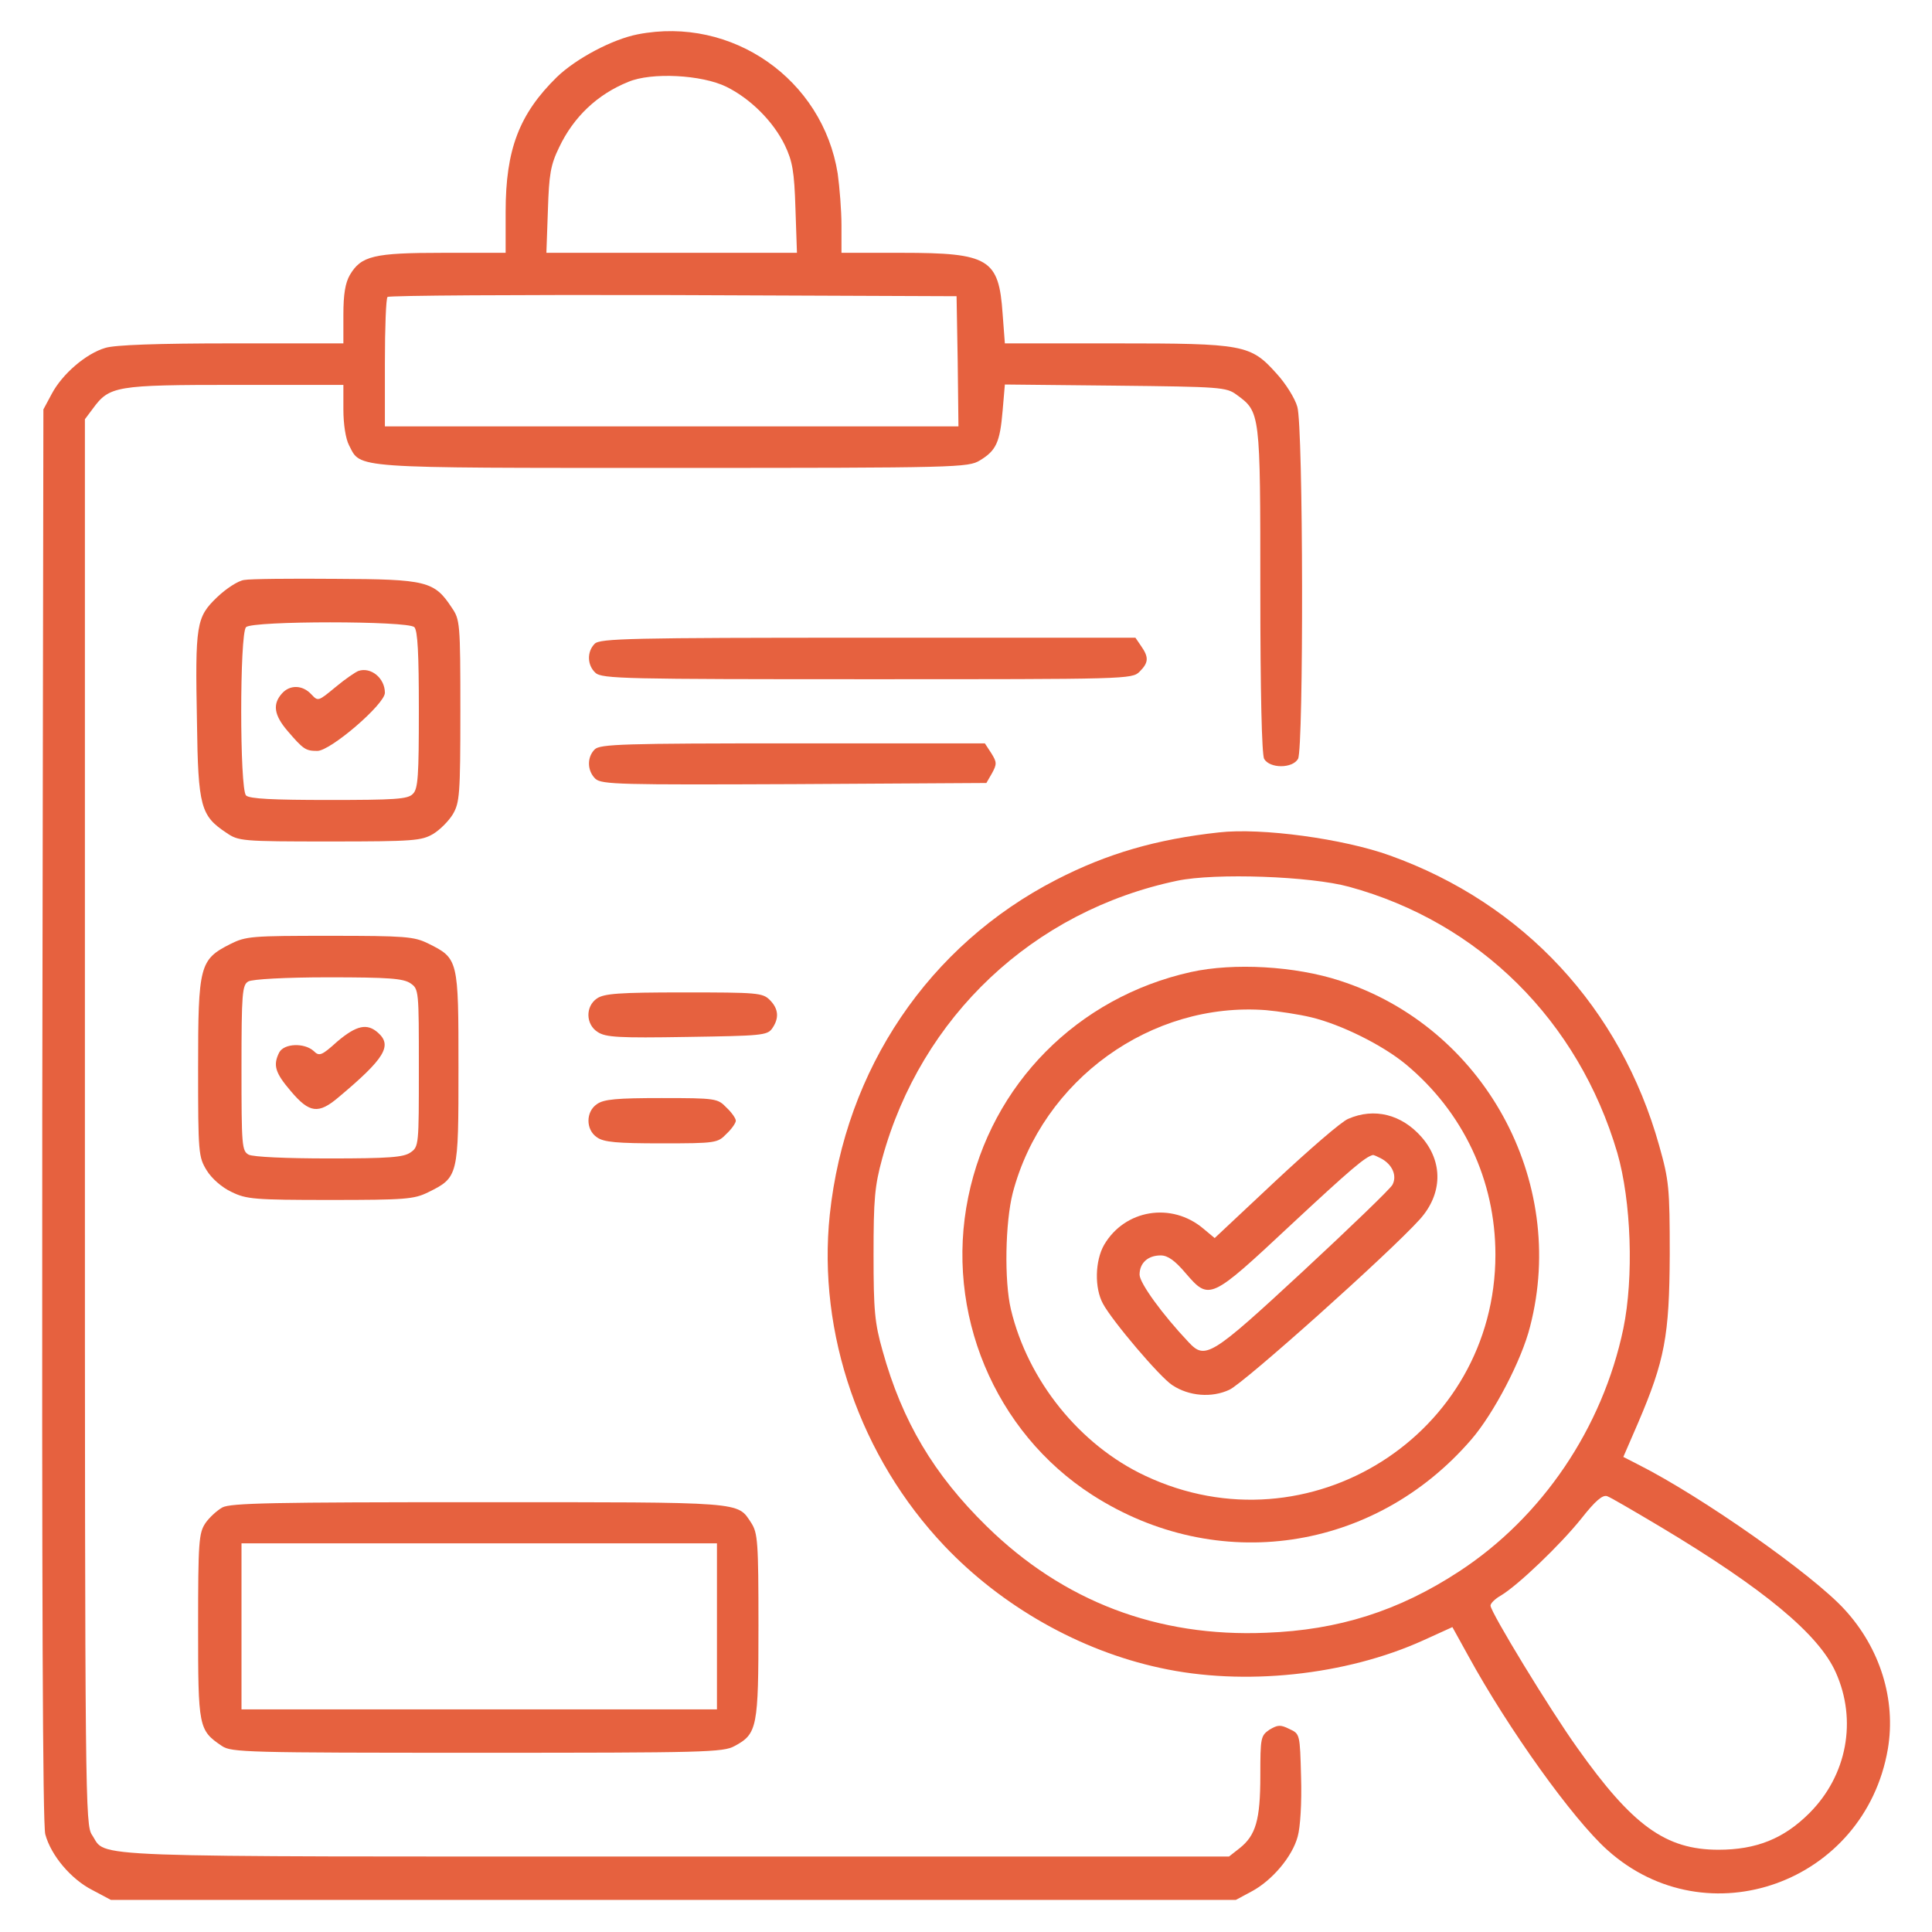
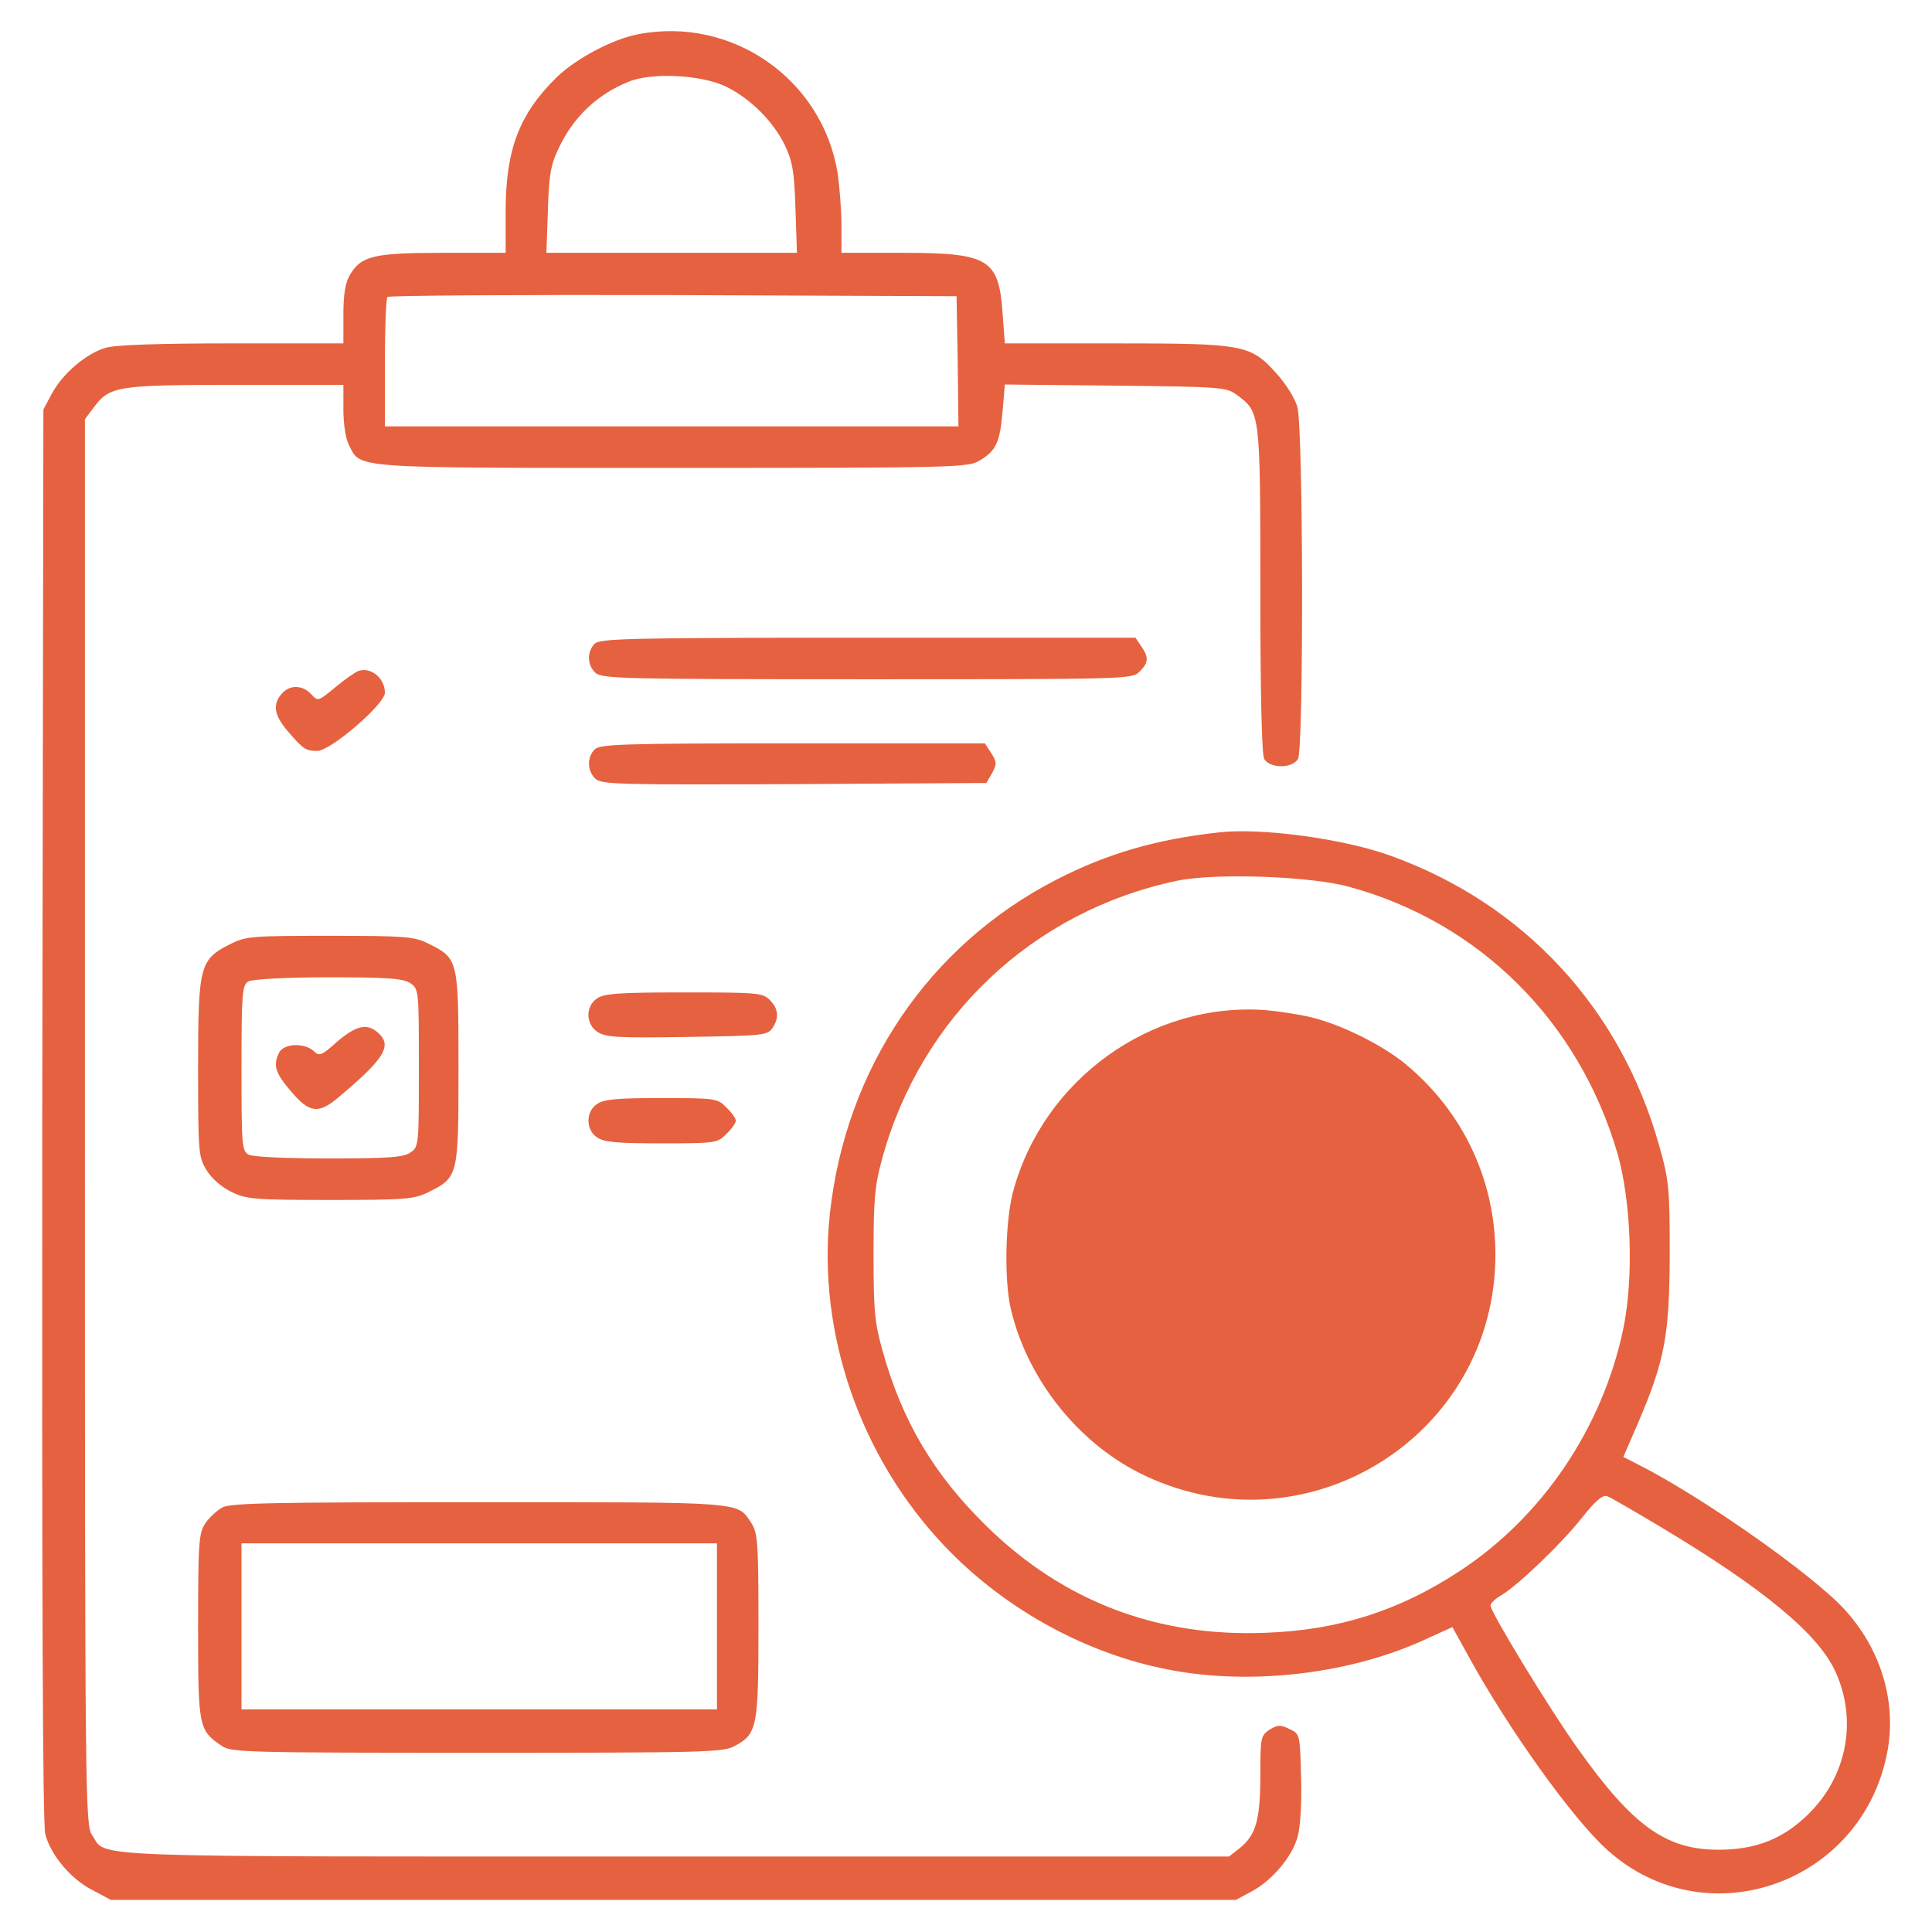
<svg xmlns="http://www.w3.org/2000/svg" version="1.0" width="512pt" height="512pt" viewBox="0 0 512 512" preserveAspectRatio="xMidYMid meet">
  <g transform="translate(0,512) scale(0.1,-0.1)" fill="#e6613f" stroke="none">
    <path d="M1690 5029 c-67 -13 -163 -64 -214 -113 -100 -98 -136 -192 -136 -357 l0 -109 -166 0 c-184 0 -217 -8 -247 -59 -12 -21 -17 -51 -17 -105 l0 -76 -296 0 c-196 0 -310 -4 -335 -12 -51 -15 -114 -69 -142 -122 l-22 -41 -3 -1869 c-1 -1267 1 -1880 8 -1907 15 -56 68 -119 125 -148 l49 -26 1491 0 1490 0 41 22 c55 29 109 93 123 146 7 24 11 90 9 157 -3 115 -3 115 -31 128 -24 12 -31 11 -53 -2 -23 -16 -24 -21 -24 -122 0 -117 -12 -158 -55 -192 l-28 -22 -1469 0 c-1604 0 -1503 -4 -1544 57 -18 27 -19 78 -19 1890 l0 1862 21 28 c44 60 60 63 377 63 l287 0 0 -65 c0 -39 6 -78 15 -95 32 -62 -2 -60 857 -60 758 0 784 1 815 20 43 26 53 48 60 131 l6 70 293 -3 c278 -3 294 -4 321 -24 63 -46 63 -45 63 -517 0 -276 4 -435 10 -448 15 -26 75 -26 90 0 15 29 14 882 -2 933 -6 22 -31 62 -55 88 -69 77 -86 80 -428 80 l-292 0 -6 79 c-10 145 -36 161 -267 161 l-160 0 0 73 c0 39 -5 101 -10 137 -40 250 -280 418 -530 369z m235 -139 c63 -31 124 -91 155 -155 20 -42 25 -69 28 -167 l4 -118 -332 0 -332 0 4 113 c3 95 7 120 30 167 38 80 101 140 183 173 61 26 195 19 260 -13z m613 -727 l2 -173 -760 0 -760 0 0 168 c0 93 3 172 7 175 3 4 344 6 757 5 l751 -3 3 -172z" />
-     <path d="M647 3583 c-16 -2 -48 -23 -72 -46 -55 -53 -58 -71 -53 -332 3 -223 10 -247 78 -292 32 -22 40 -23 274 -23 223 0 243 2 274 20 18 11 41 34 52 52 18 31 20 51 20 274 0 234 -1 242 -23 274 -46 70 -67 75 -307 76 -118 1 -228 0 -243 -3z m451 -125 c9 -9 12 -71 12 -219 0 -175 -2 -210 -16 -223 -13 -14 -48 -16 -223 -16 -148 0 -210 3 -219 12 -17 17 -17 429 0 446 17 17 429 17 446 0z" />
    <path d="M950 3342 c-8 -3 -36 -22 -61 -43 -46 -38 -46 -38 -64 -19 -23 25 -57 26 -78 2 -25 -28 -21 -57 15 -99 42 -49 48 -53 79 -53 35 0 179 124 179 154 0 39 -37 69 -70 58z" />
    <path d="M1576 3414 c-21 -21 -20 -57 2 -77 17 -16 81 -17 720 -17 689 0 702 0 722 20 24 24 25 38 4 68 l-15 22 -709 0 c-631 0 -710 -2 -724 -16z" />
    <path d="M1576 3134 c-21 -21 -20 -57 2 -78 17 -15 65 -16 528 -14 l508 3 15 26 c13 24 13 29 -2 53 l-17 26 -510 0 c-449 0 -510 -2 -524 -16z" />
    <path d="M3230 2914 c-165 -18 -296 -56 -430 -125 -339 -174 -560 -502 -601 -888 -33 -315 81 -643 304 -878 152 -160 358 -277 571 -323 222 -49 493 -20 698 73 l77 35 42 -76 c105 -192 277 -433 369 -515 264 -237 682 -87 743 268 22 130 -20 267 -115 370 -84 92 -377 298 -545 383 l-41 21 39 90 c71 166 83 231 84 446 0 177 -2 197 -28 289 -102 364 -359 642 -714 769 -122 44 -340 74 -453 61z m345 -144 c345 -94 608 -355 711 -705 37 -128 44 -330 16 -466 -55 -263 -215 -500 -436 -644 -159 -104 -319 -155 -511 -162 -287 -12 -537 83 -740 282 -140 137 -224 278 -276 465 -21 74 -24 107 -24 255 0 147 3 182 23 255 103 376 400 656 782 736 101 21 353 12 455 -16z m825 -1696 c274 -164 420 -285 465 -386 57 -127 30 -273 -70 -373 -68 -68 -141 -97 -241 -97 -140 0 -228 64 -374 270 -73 102 -230 360 -230 377 0 6 12 18 28 27 45 27 157 134 213 204 37 47 56 63 68 59 9 -3 72 -40 141 -81z" />
-     <path d="M3156 2544 c-301 -67 -529 -298 -590 -596 -63 -306 69 -623 329 -790 330 -212 747 -151 1004 147 59 68 134 211 156 300 100 387 -123 793 -504 916 -119 39 -282 48 -395 23z m319 -120 c79 -19 188 -73 250 -124 153 -127 238 -308 238 -505 0 -477 -495 -790 -928 -586 -173 81 -311 252 -356 441 -18 76 -15 231 5 309 79 300 367 507 671 484 33 -3 87 -11 120 -19z" />
+     <path d="M3156 2544 z m319 -120 c79 -19 188 -73 250 -124 153 -127 238 -308 238 -505 0 -477 -495 -790 -928 -586 -173 81 -311 252 -356 441 -18 76 -15 231 5 309 79 300 367 507 671 484 33 -3 87 -11 120 -19z" />
    <path d="M3573 2155 c-18 -7 -104 -82 -193 -165 l-161 -151 -30 25 c-84 71 -208 51 -263 -43 -24 -42 -26 -114 -3 -156 24 -45 151 -195 184 -216 44 -29 104 -34 151 -12 38 17 424 362 505 452 60 67 62 152 4 218 -53 60 -125 78 -194 48z m87 -105 c30 -16 43 -46 30 -70 -6 -11 -113 -114 -238 -230 -243 -225 -258 -234 -302 -187 -70 74 -130 157 -130 179 0 31 22 51 56 51 19 0 38 -14 66 -47 63 -73 65 -72 279 128 160 149 197 180 217 185 2 1 12 -4 22 -9z" />
    <path d="M610 2618 c-81 -41 -85 -57 -85 -328 0 -227 1 -236 23 -272 13 -21 40 -45 66 -57 39 -19 60 -21 261 -21 199 0 222 2 259 20 81 40 81 42 81 330 0 288 0 290 -81 330 -37 18 -60 20 -260 20 -208 0 -222 -1 -264 -22z m478 -104 c22 -15 22 -20 22 -224 0 -204 0 -209 -22 -224 -18 -13 -57 -16 -216 -16 -114 0 -201 4 -213 10 -18 10 -19 23 -19 230 0 198 2 220 18 229 10 6 98 11 212 11 161 0 199 -3 218 -16z" />
    <path d="M894 2360 c-42 -38 -48 -40 -63 -25 -25 22 -78 20 -91 -4 -17 -34 -11 -54 31 -103 49 -58 73 -61 126 -16 123 103 143 137 105 171 -29 26 -57 20 -108 -23z" />
    <path d="M1582 2474 c-31 -21 -30 -69 2 -89 21 -14 56 -16 236 -13 196 3 213 4 226 22 19 27 18 52 -6 76 -19 19 -33 20 -228 20 -172 0 -211 -3 -230 -16z" />
    <path d="M1582 2194 c-30 -20 -30 -68 0 -88 18 -13 53 -16 171 -16 144 0 149 1 172 25 14 13 25 29 25 35 0 6 -11 22 -25 35 -23 24 -28 25 -172 25 -118 0 -153 -3 -171 -16z" />
    <path d="M589 1125 c-14 -8 -35 -27 -45 -42 -17 -26 -19 -49 -19 -273 0 -268 1 -275 63 -317 25 -17 65 -18 677 -18 603 0 652 1 682 18 60 32 63 50 63 319 0 223 -2 245 -19 272 -38 57 -12 55 -721 55 -546 0 -659 -2 -681 -14z m1311 -315 l0 -220 -630 0 -630 0 0 220 0 220 630 0 630 0 0 -220z" />
  </g>
</svg>